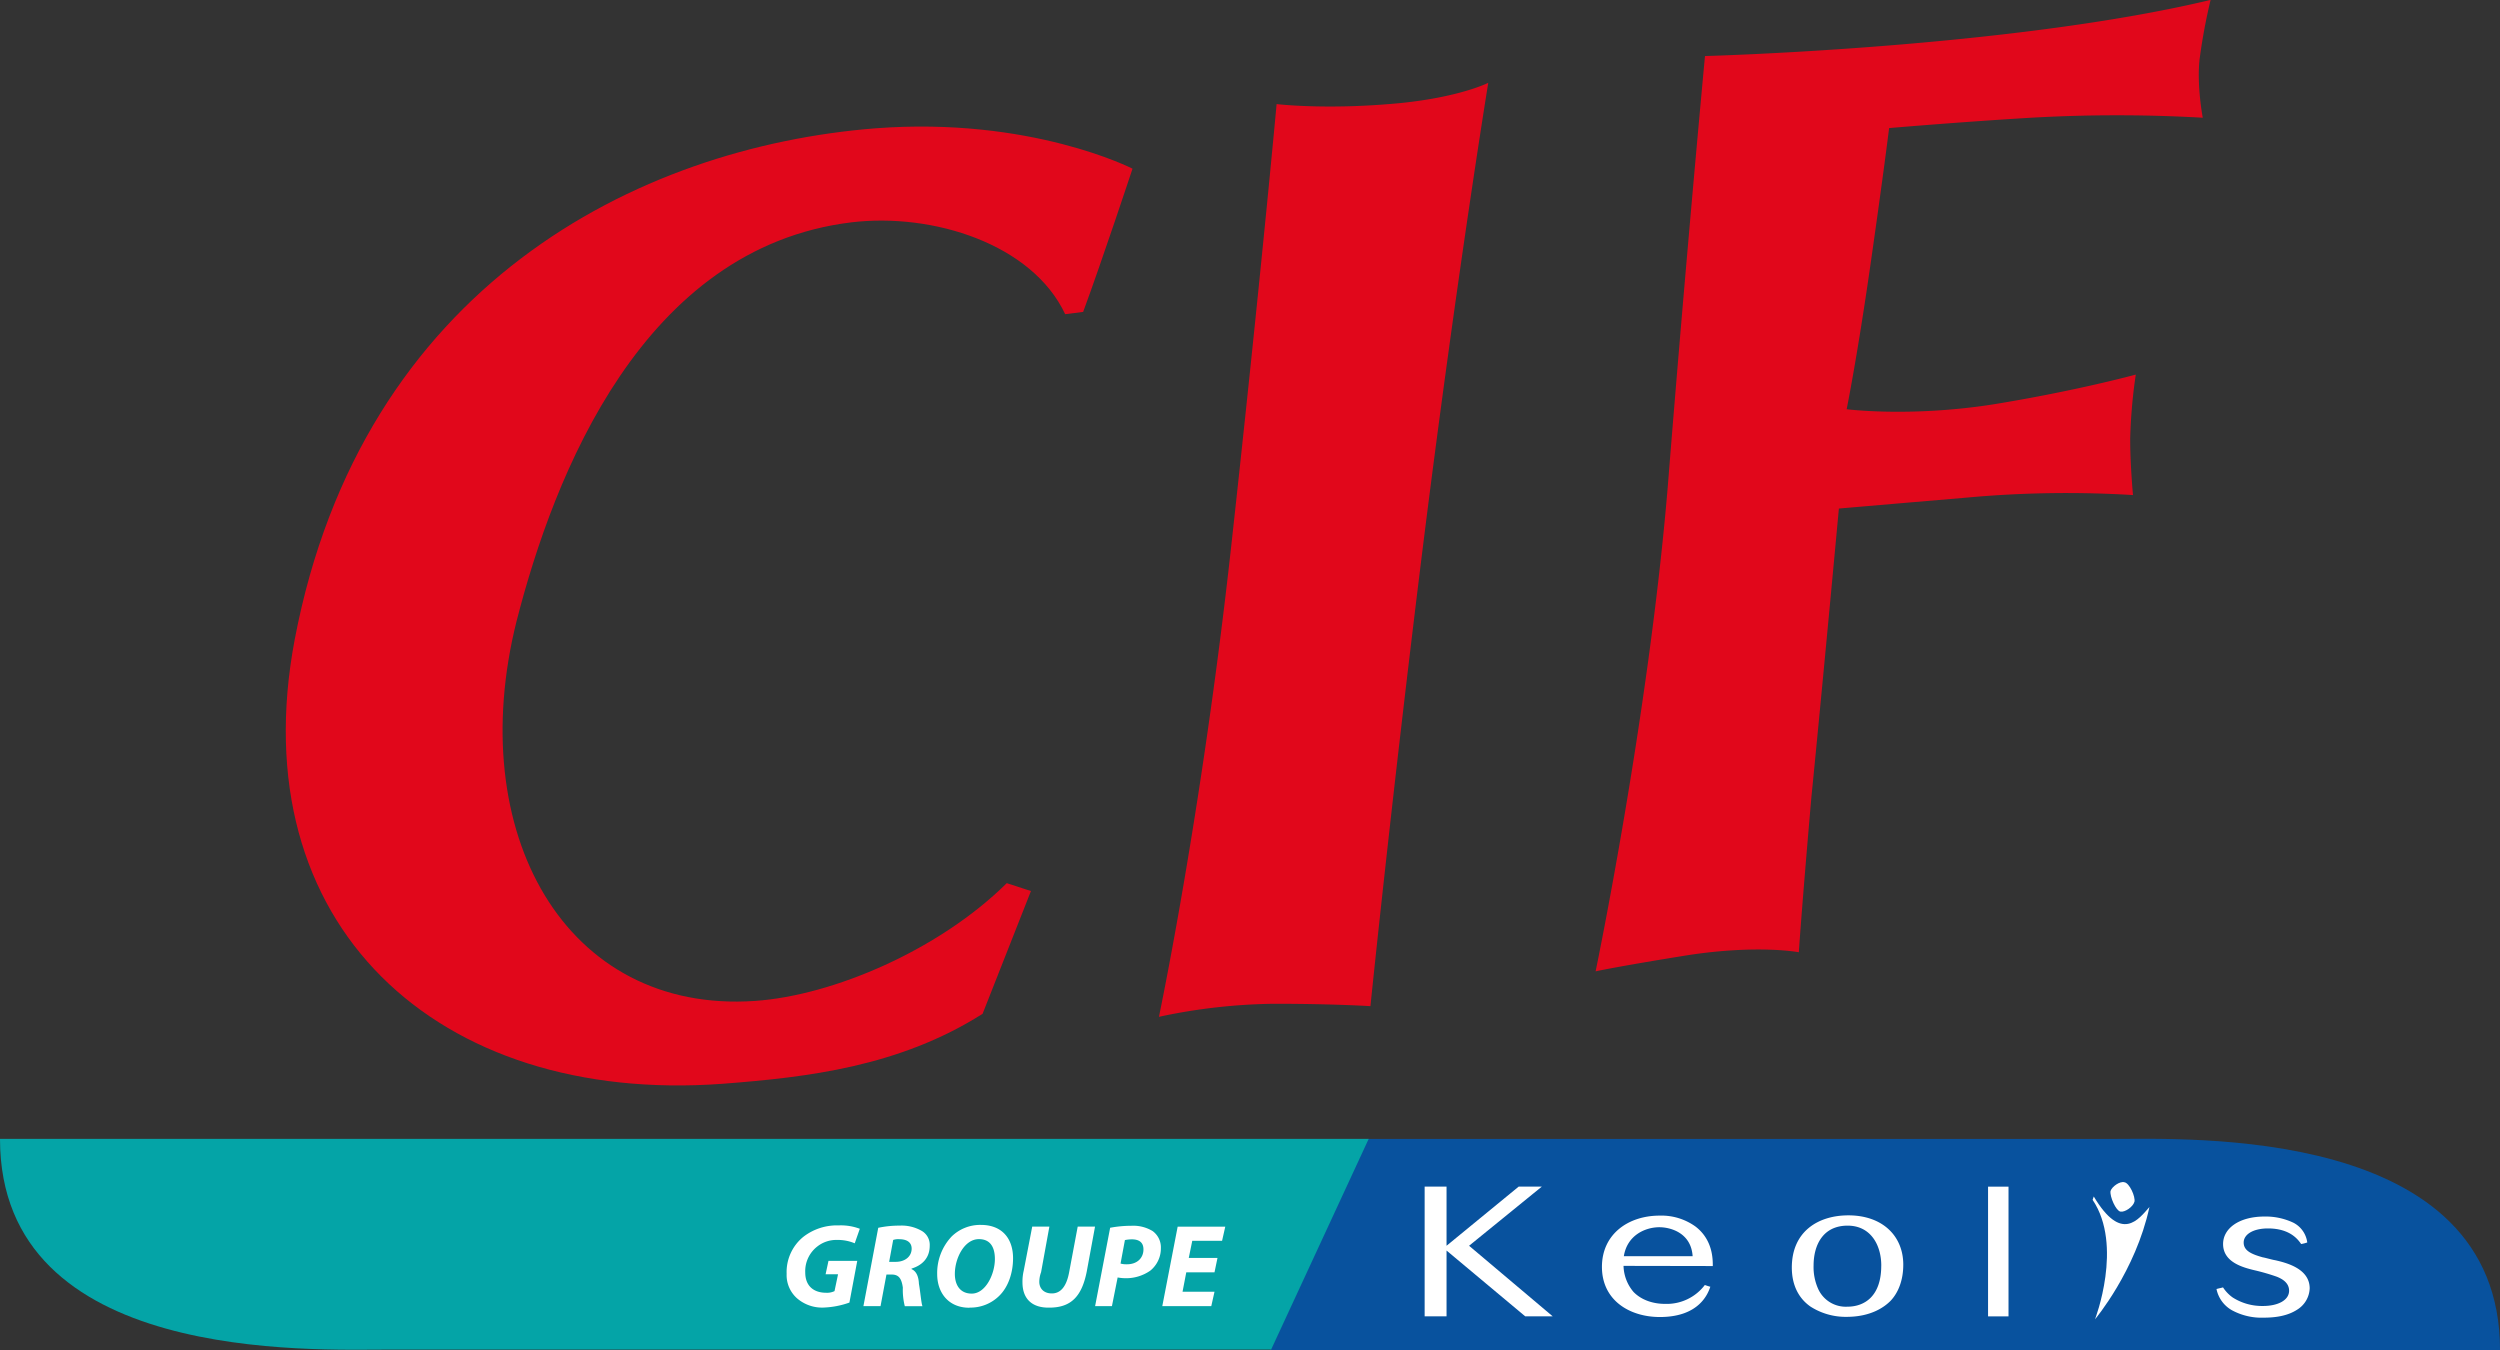
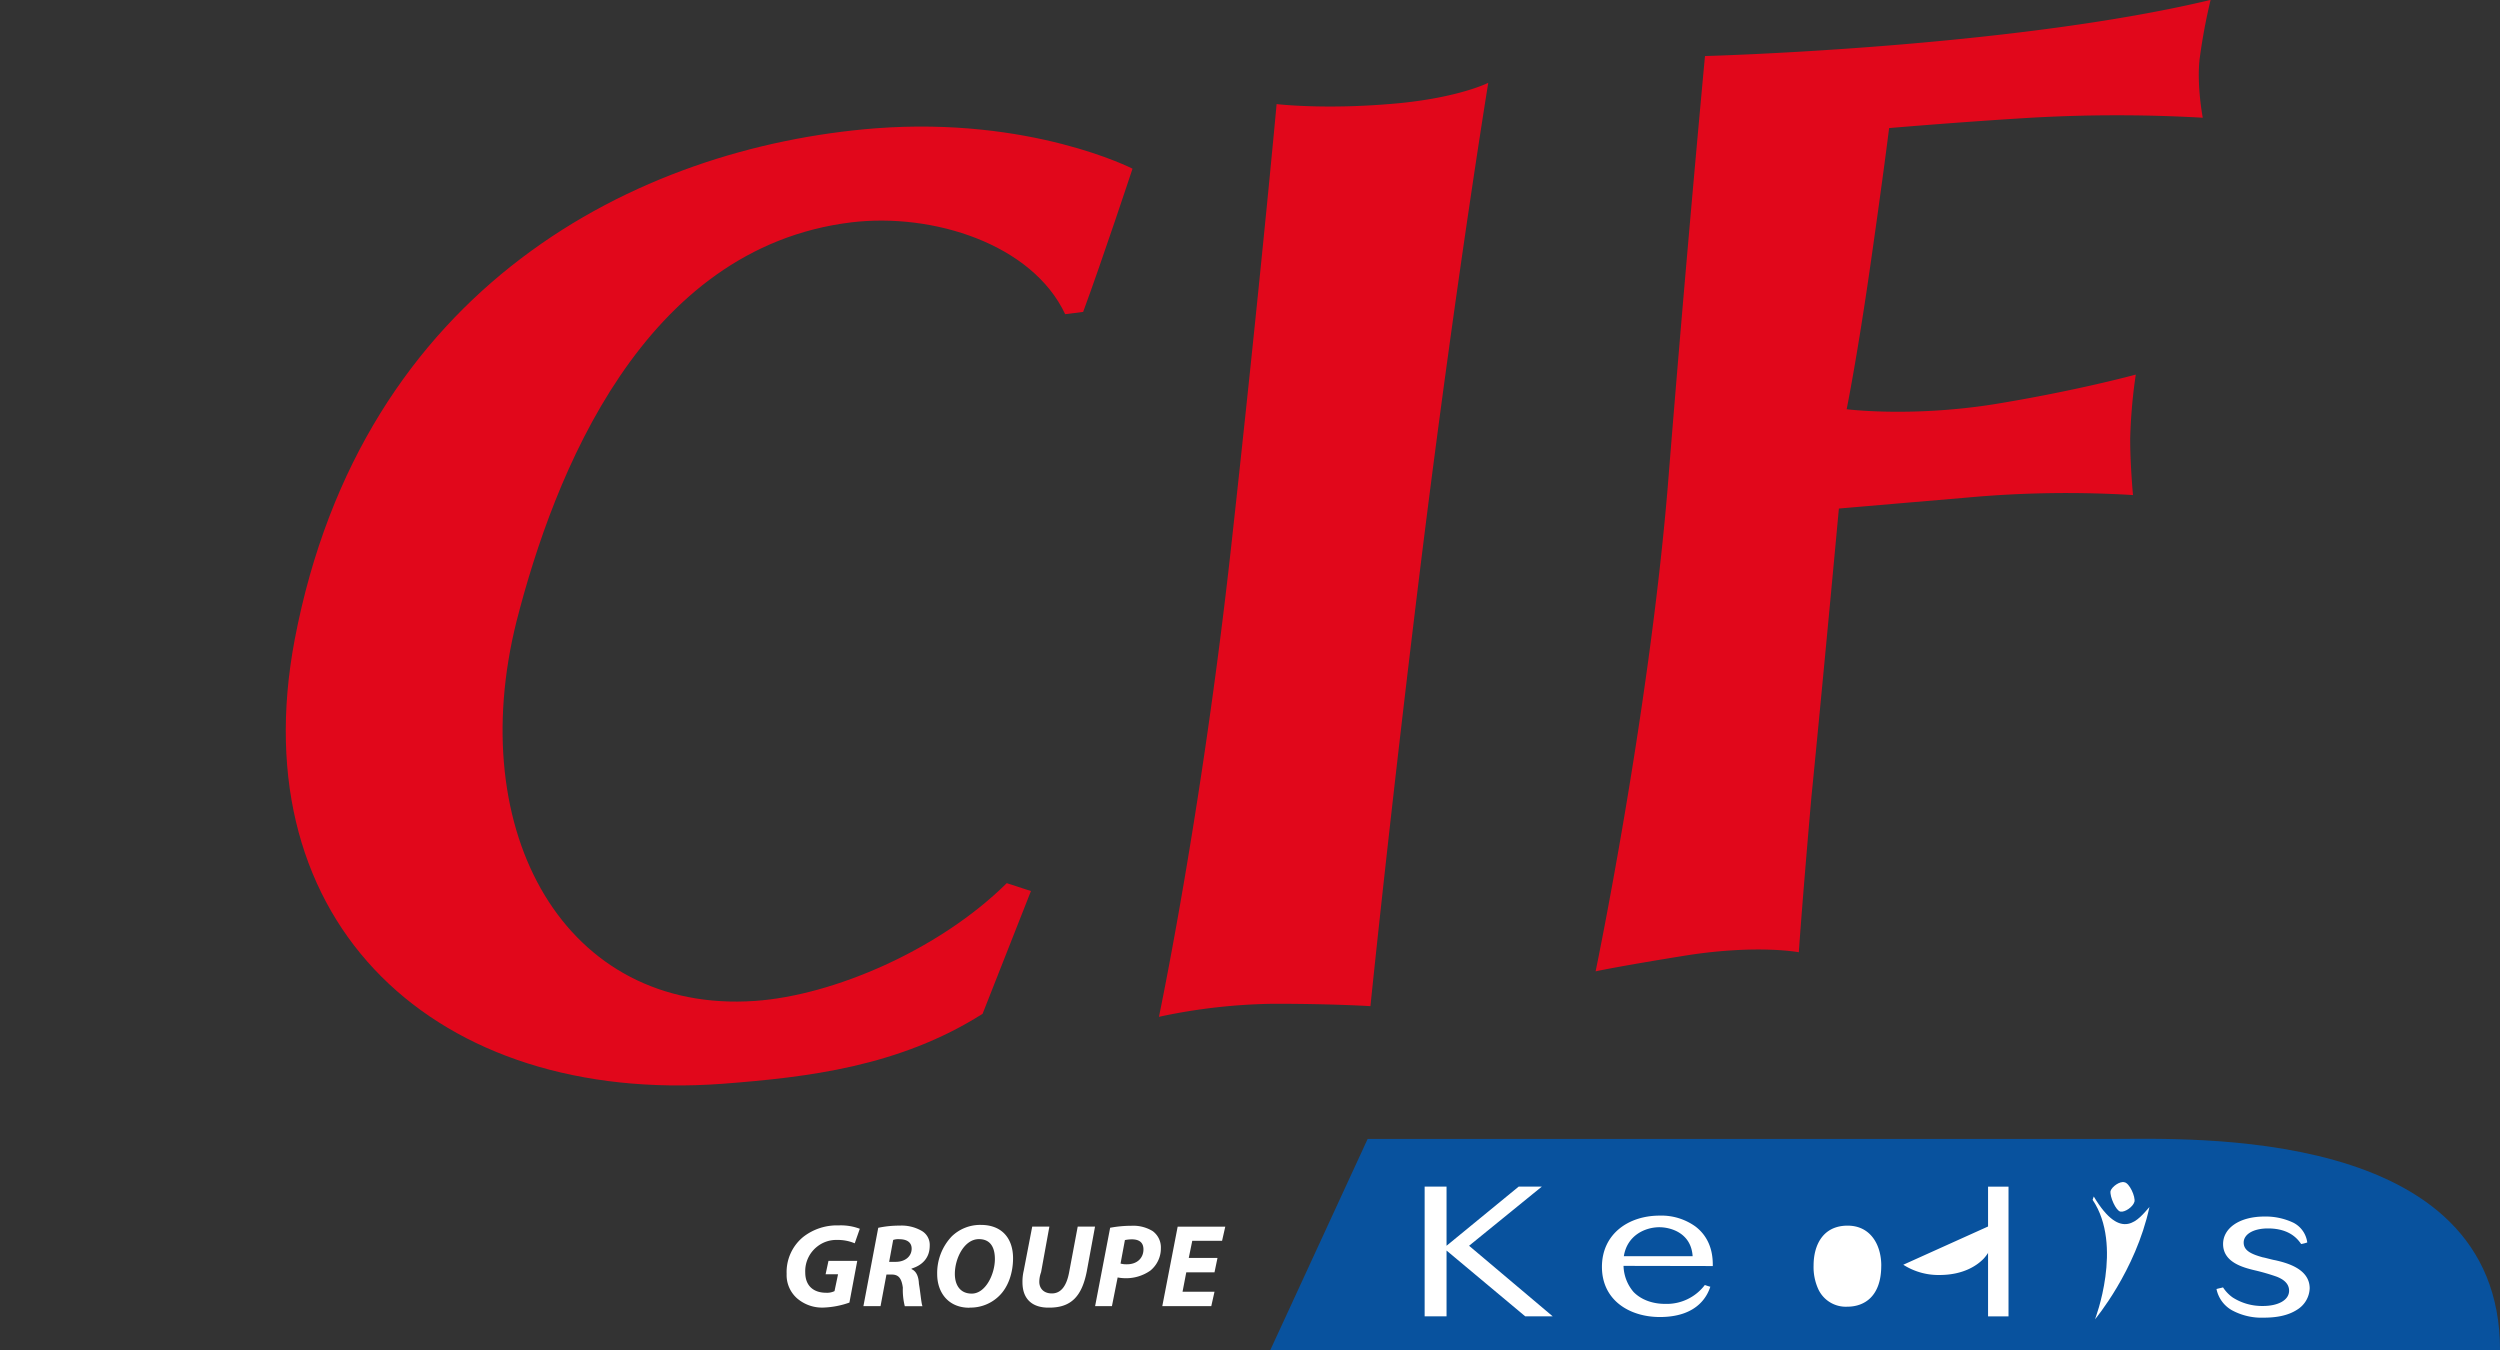
<svg xmlns="http://www.w3.org/2000/svg" id="Calque_1" data-name="Calque 1" viewBox="0 0 743.1 401.31">
  <rect x="0" y="0" width="743.1" height="401.31" fill="#333333" stroke="none" />
  <defs>
    <style>.cls-1{fill:#08529e;}.cls-2{fill:#04a4a7;}.cls-3{fill:#fff;}.cls-4{fill:#e1071b;}</style>
  </defs>
  <path class="cls-1" d="M787.93,496.07H422.4l28.94-62.77H672.09c23.07,0,115.84-4.14,115.84,62.77" transform="translate(-44.82 -94.76)" />
-   <path class="cls-2" d="M44.82,433.28H451.65l-29,62.63H160.72c-23.2,0-115.9,4.19-115.9-62.63" transform="translate(-44.82 -94.76)" />
  <path class="cls-3" d="M679.25,452c-.43,1.51-2.84,3.15-4.16,2.9s-3.18-4.41-2.94-6.11c.44-1.38,2.84-3,4.11-2.62,1.51.18,3.36,4.32,3,5.83" transform="translate(-44.82 -94.76)" />
  <polygon class="cls-3" points="461.53 391.27 453.36 391.27 429.97 371.71 429.97 391.27 423.46 391.27 423.46 352.71 429.97 352.71 429.97 370.29 451.41 352.71 458.29 352.71 436.67 370.29 461.53 391.27" />
  <path class="cls-3" d="M527.49,468.15c1-6.29,6.45-8.61,10.55-8.61,3.3,0,9.44,1.64,9.9,8.61Zm26.44,2.93c0-1.94.06-7.77-5.15-11.75a17.31,17.31,0,0,0-10.65-3.24c-9.31,0-17.15,5.49-17.15,15.24,0,9.93,8.21,14.9,17.22,14.9,11.75,0,14.31-7,15-9a16.68,16.68,0,0,1-1.63-.52,14.2,14.2,0,0,1-11.91,5.61c-.87,0-5.8,0-9.26-3.51a12.39,12.39,0,0,1-3-7.78Z" transform="translate(-44.82 -94.76)" />
-   <path class="cls-3" d="M604,471c0,8.92-4.84,12.16-10.09,12.16a9,9,0,0,1-8.64-5.25,15.8,15.8,0,0,1-1.38-7c0-5.92,2.68-11.84,10.12-11.84,6.81,0,10,5.7,10,11.9m6.54-.28c0-8.6-6.23-14.68-16.32-14.68-9,0-16.81,4.81-16.81,15.52,0,2.68.52,8.08,5.55,11.6a19.37,19.37,0,0,0,10.74,3.05c7.4,0,11.38-3.05,13.08-4.78,2.25-2.38,3.76-6.05,3.76-10.71" transform="translate(-44.82 -94.76)" />
+   <path class="cls-3" d="M604,471c0,8.92-4.84,12.16-10.09,12.16a9,9,0,0,1-8.64-5.25,15.8,15.8,0,0,1-1.38-7c0-5.92,2.68-11.84,10.12-11.84,6.81,0,10,5.7,10,11.9m6.54-.28a19.37,19.37,0,0,0,10.74,3.05c7.4,0,11.38-3.05,13.08-4.78,2.25-2.38,3.76-6.05,3.76-10.71" transform="translate(-44.82 -94.76)" />
  <rect class="cls-3" x="590.93" y="352.72" width="6.08" height="38.56" />
  <path class="cls-3" d="M728.82,464.55c-1-1.48-3.45-4.65-9.87-4.65-4.41,0-7.22,1.78-7.22,4.19s2.25,3.45,5.71,4.41c.28,0,3,.77,3.58.83,3.39.77,10.33,2.5,10.33,8.39a7.77,7.77,0,0,1-3.73,6.33c-2.75,1.79-6.23,2.37-9.9,2.37a18.4,18.4,0,0,1-9.51-2.22,9.38,9.38,0,0,1-4.56-6.29c.62-.19,1.48-.34,1.94-.49a11.1,11.1,0,0,0,2.87,3,16.24,16.24,0,0,0,9,2.53c4.5,0,7.77-1.73,7.77-4.54,0-2.65-2.59-3.7-3.57-4.13a62.53,62.53,0,0,0-6.67-1.94c-3.52-.84-9.38-2.41-9.38-7.81,0-4.59,4.66-8.17,12.37-8.17a19.32,19.32,0,0,1,8.49,1.82,7.69,7.69,0,0,1,4.16,5.89,11.42,11.42,0,0,1-1.79.46" transform="translate(-44.82 -94.76)" />
  <path class="cls-3" d="M683.71,453.59c-4.11,19-16.17,33.32-16.17,33.32S676,465,666.83,451.4l.34-1c8.3,13.92,13.33,6.73,16.54,3.15" transform="translate(-44.82 -94.76)" />
  <path class="cls-3" d="M297.3,481.94a25.59,25.59,0,0,1-7.65,1.48,11.39,11.39,0,0,1-7.92-2.75,9.23,9.23,0,0,1-3.09-7.28,13.49,13.49,0,0,1,4.91-10.95A16.27,16.27,0,0,1,294.1,459a16,16,0,0,1,6.29,1l-1.51,4.32a12.91,12.91,0,0,0-5.19-1,9.13,9.13,0,0,0-6,2,9.28,9.28,0,0,0-3.52,7.65c0,4,2.47,6.05,6.23,6.05a5,5,0,0,0,2.47-.49l1.05-5h-3.7l.86-4h8.55Z" transform="translate(-44.82 -94.76)" />
  <path class="cls-3" d="M305.87,459.71a30.59,30.59,0,0,1,6.38-.65,12,12,0,0,1,6.39,1.48,4.8,4.8,0,0,1,2.53,4.51c0,3.63-2.25,5.83-5.4,6.78V472c1.42.61,2.1,2.19,2.19,4.35.46,2.62.68,5.7,1.05,6.66h-5.25a19.84,19.84,0,0,1-.58-5.52c-.4-2.93-1.36-3.89-3.39-3.89h-1.48L306.55,483h-5.09Zm3.24,10.12h1.94c2.87,0,4.75-1.67,4.75-3.92,0-1.91-1.45-2.81-3.7-2.81a4.62,4.62,0,0,0-1.79.22Z" transform="translate(-44.82 -94.76)" />
  <path class="cls-3" d="M332.92,483.47c-6.13,0-9.53-4.41-9.53-10a15.83,15.83,0,0,1,4.29-11.17,12.14,12.14,0,0,1,8.7-3.45c6.41,0,9.56,4.19,9.56,9.9,0,4.35-1.42,8.6-4.16,11.23a12.12,12.12,0,0,1-8.7,3.45Zm.75-4.2c4.13,0,6.87-5.83,6.87-10.27,0-3-1-5.92-4.75-5.92-4.35,0-7.15,5.71-7.15,10.33,0,3.34,1.6,5.86,5,5.86" transform="translate(-44.82 -94.76)" />
  <path class="cls-3" d="M356.74,459.35l-2.47,13.57a8.43,8.43,0,0,0-.53,2.84c0,1.95,1.3,3.46,3.74,3.46s4.29-1.82,5.12-6.24l2.56-13.63h5.15l-2.47,13.39c-1.45,7.28-4.59,10.7-11.1,10.7-5,.1-8-2.46-8-7.52a14,14,0,0,1,.37-3.46l2.53-13.11Z" transform="translate(-44.82 -94.76)" />
  <path class="cls-3" d="M374.8,459.7a34.49,34.49,0,0,1,6.29-.59,11.05,11.05,0,0,1,6.33,1.57,6,6,0,0,1,2.46,5.09,8.51,8.51,0,0,1-3.14,6.67,12.55,12.55,0,0,1-7.71,2.25,13,13,0,0,1-2-.22L375.33,483h-5Zm3.09,10.64a6.36,6.36,0,0,0,1.88.22c3.2,0,4.93-2,4.93-4.42,0-2.25-1.48-3-3.51-3a10.93,10.93,0,0,0-2,.22Z" transform="translate(-44.82 -94.76)" />
  <polygon class="cls-3" points="361 378.18 352.61 378.18 351.5 383.95 361 383.95 360.04 388.24 345.48 388.24 350.05 364.61 364.2 364.61 363.25 368.81 354.39 368.81 353.35 373.9 361.89 373.9 361 378.18" />
  <path class="cls-4" d="M351.26,359.61l-14.38,36.5c-24.8,15.7-52,18.85-77.25,20.79-85,6.29-143.22-47.35-127.22-132,20-105.1,101.9-146.44,172.63-152,46.22-3.52,76.41,12,76.41,12s-9.16,27.67-14.68,42.57l-5.34.68c-9.75-20.8-39.23-30.23-63.58-27.3-62,7.58-88.35,75-99.48,118.52-15.76,62.8,14.37,116.82,70.92,112.9,23.29-1.64,54.75-15.18,74.78-35Z" transform="translate(-44.82 -94.76)" />
  <path class="cls-4" d="M487.15,119.4s-9.53,4.78-29.52,6.3c-19.84,1.63-33.35,0-33.35,0S419.56,177.46,410.8,257s-21.5,140-21.5,140a171.55,171.55,0,0,1,34.24-3.88c17.52,0,28.63.71,28.63.71S458.4,332.53,468,255.38c10-79.71,19.19-136,19.19-136" transform="translate(-44.82 -94.76)" />
  <path class="cls-4" d="M701.89,94.76a171.56,171.56,0,0,0-3.24,17.41c-.93,7.92.92,17.58.92,17.58a450.36,450.36,0,0,0-51,0c-21.5,1.29-42.23,3.08-42.23,3.08s-1.57,12.87-5.55,40.66-7.07,42.91-7.07,42.91,19,2.44,43.78-1.48c24.58-4,42.16-8.82,42.16-8.82A155.34,155.34,0,0,0,678,225.19c0,7.93.83,16.72.83,16.72a325.09,325.09,0,0,0-49.23.74c-27.92,2.38-38.19,3.27-38.19,3.27s-4.84,52.38-8.18,85.89c-2.9,33.34-3.73,46-3.73,46s-12-2.31-32.73.83c-20.64,3.3-27.67,4.84-27.67,4.84s15.73-75.63,21.44-144c5.46-68.42,11.07-128.06,11.07-128.06s90.67-2.4,150.3-16.69" transform="translate(-44.82 -94.76)" />
</svg>